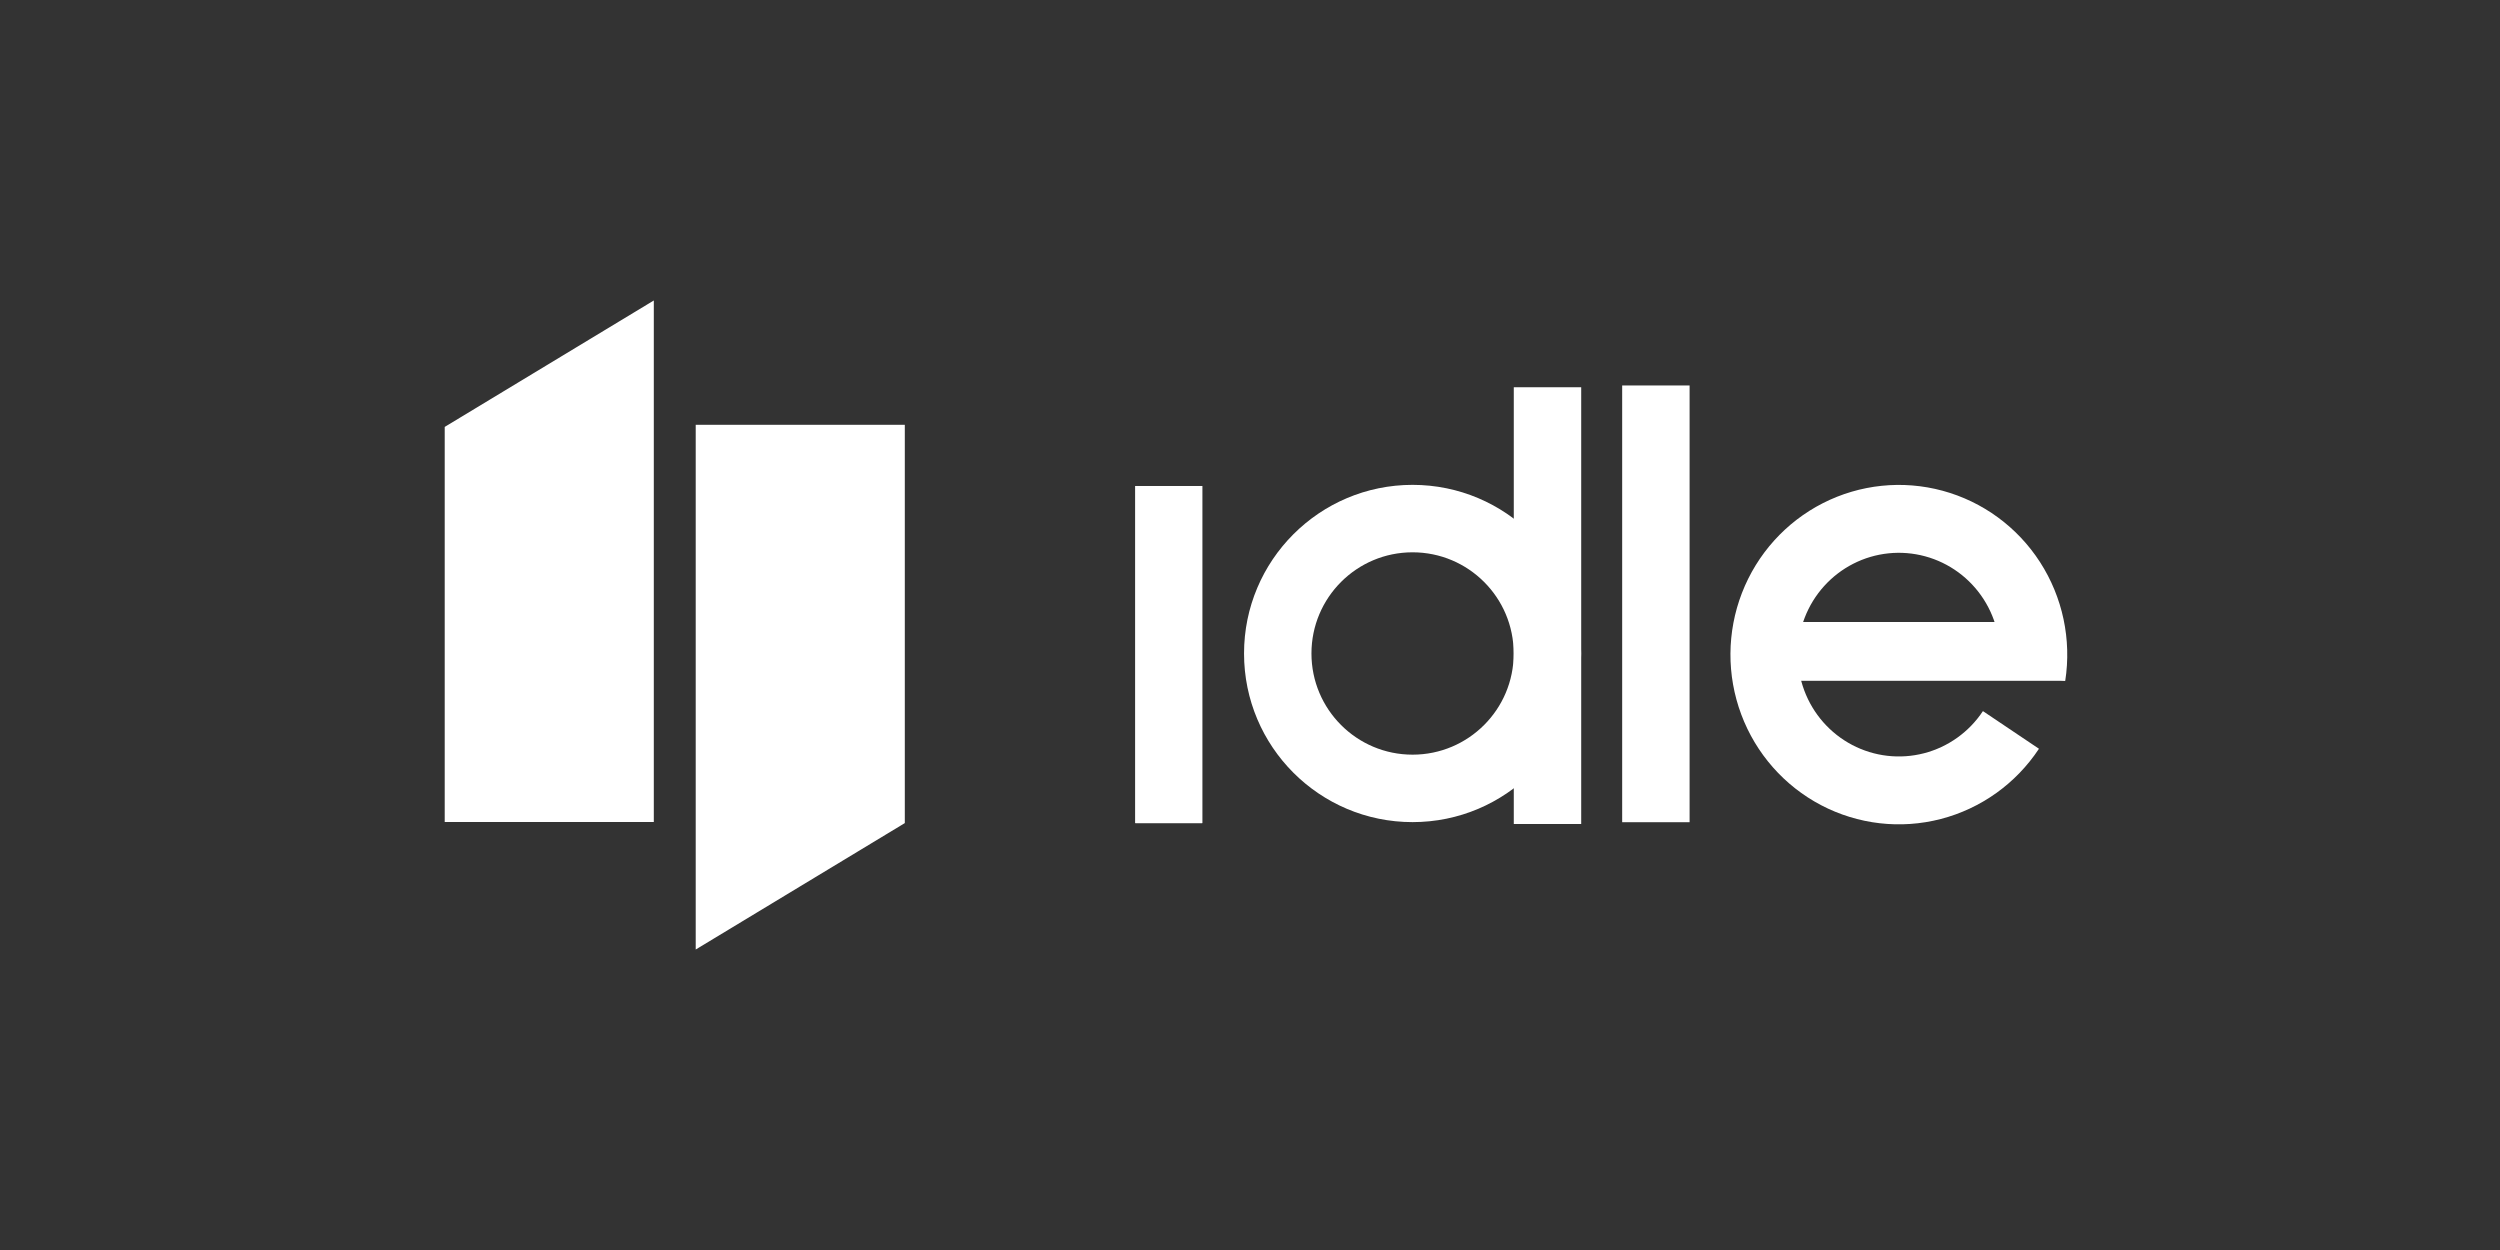
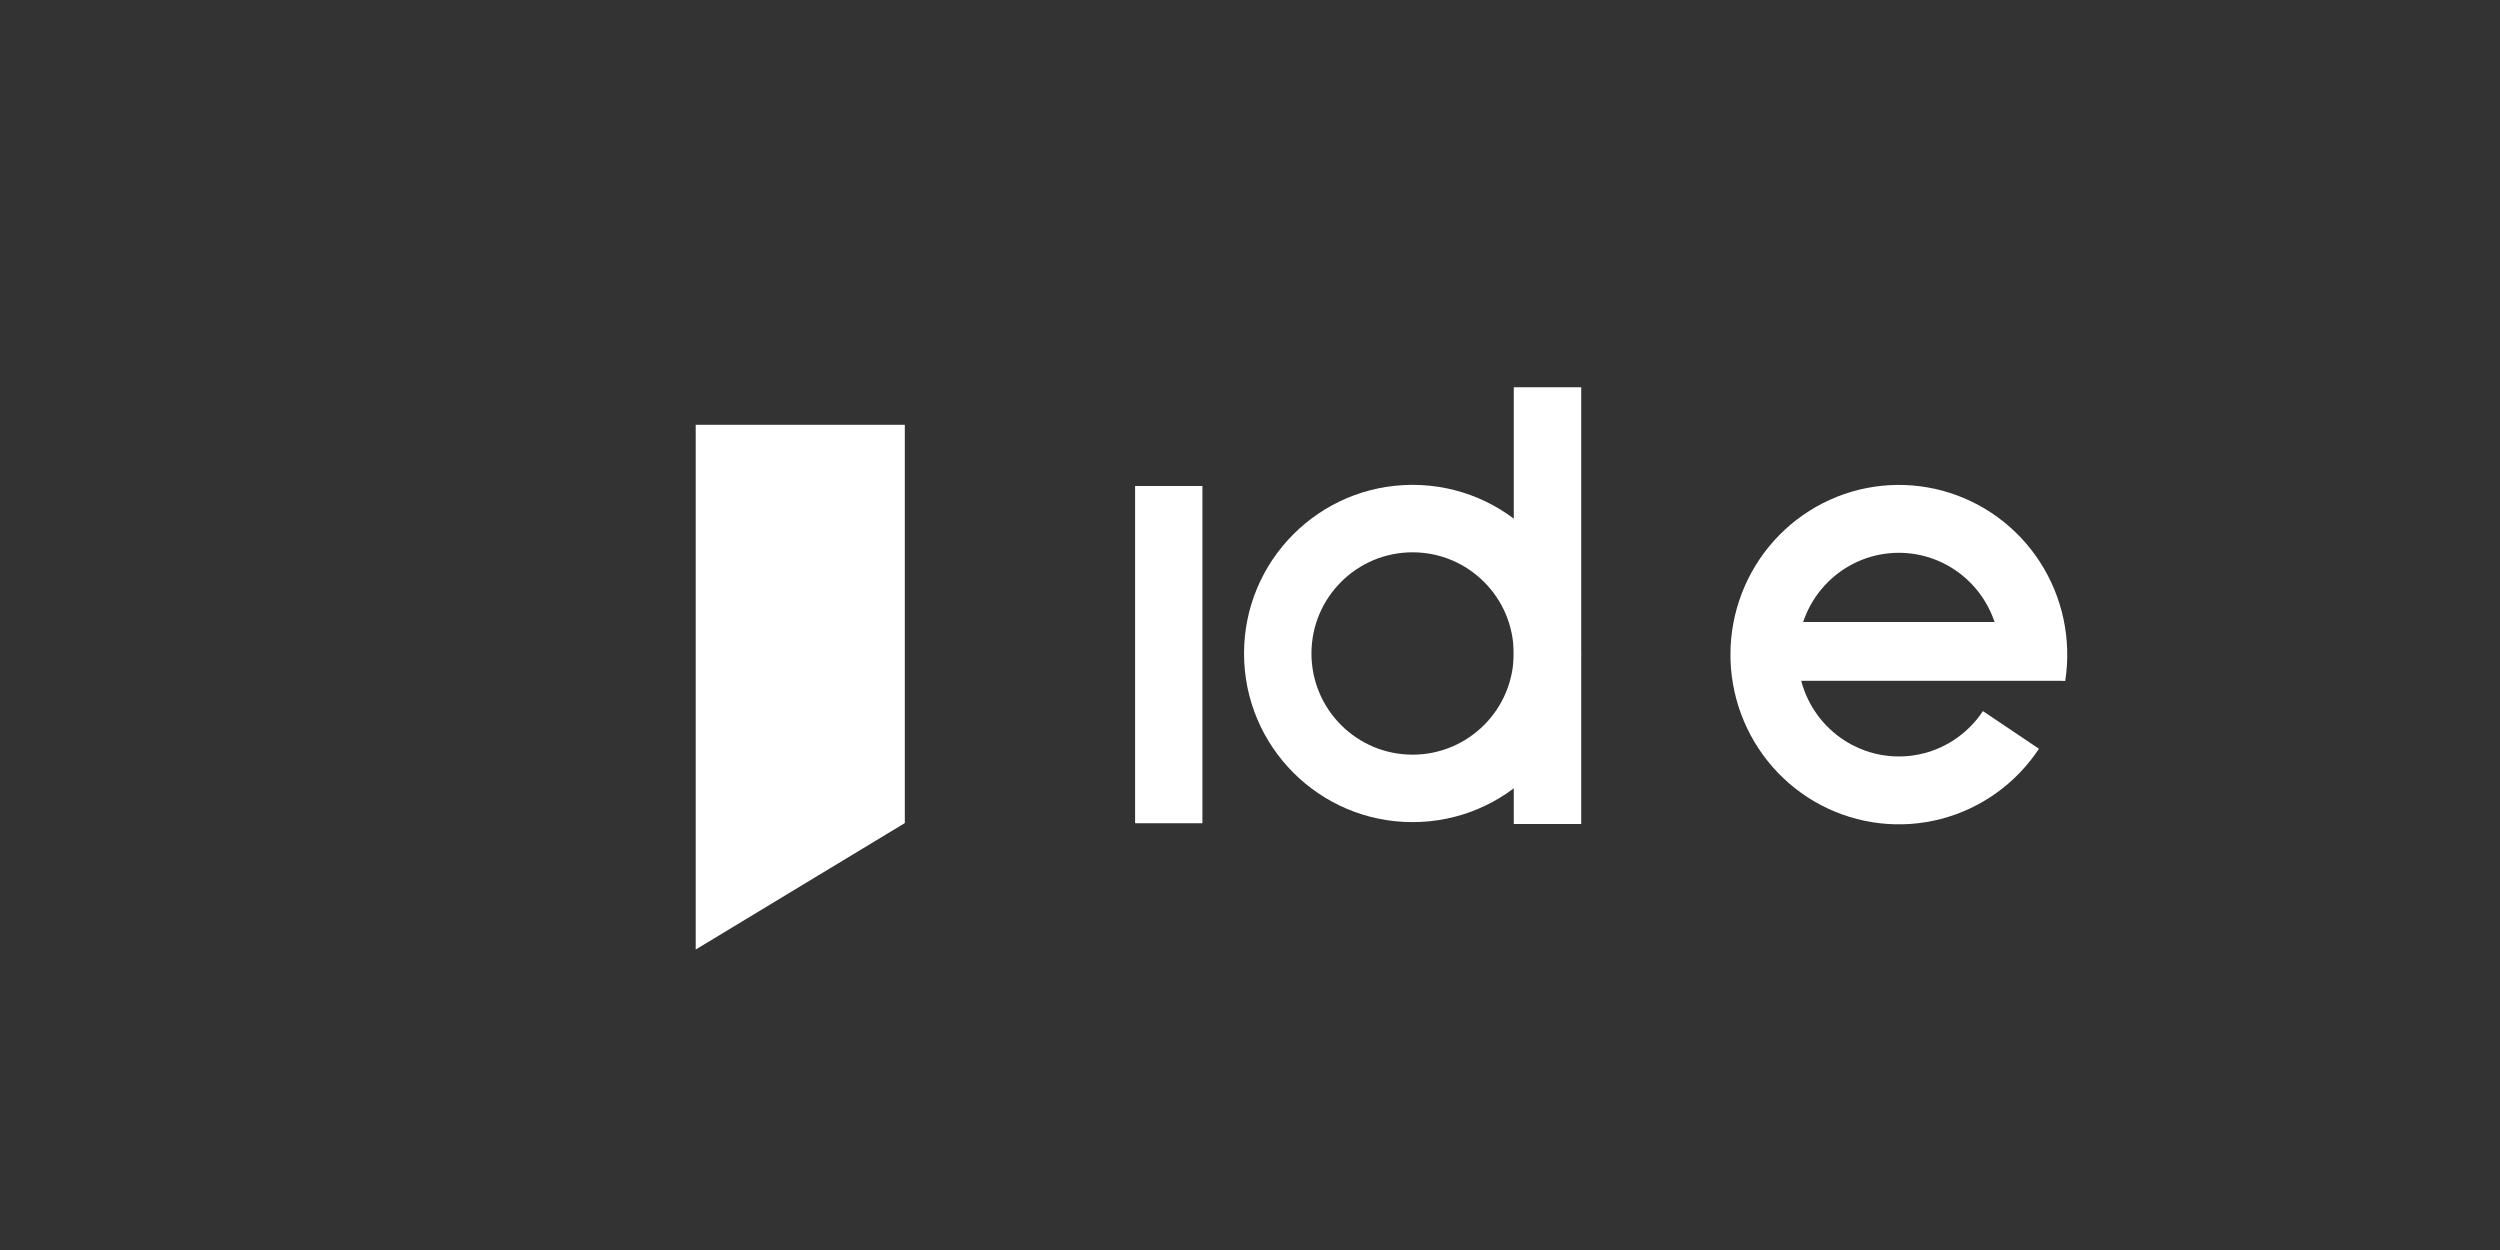
<svg xmlns="http://www.w3.org/2000/svg" width="208" height="104" viewBox="0 0 208 104" fill="none">
  <rect x="0" y="0" width="208" height="104" fill="#333333" stroke="none" />
-   <path fill-rule="evenodd" clip-rule="evenodd" d="M54.397 25V68.391H37V35.519L54.397 25Z" fill="white" />
  <path fill-rule="evenodd" clip-rule="evenodd" d="M57.883 79V35.346H75.28V35.845V68.481L57.883 79Z" fill="white" />
  <path d="M100.026 40.435H94.459V68.484H100.026V40.435Z" fill="white" />
  <path d="M100.026 40.435H94.459V68.484H100.026V40.435Z" fill="white" />
  <path d="M131.549 54.37C131.549 62.119 125.271 68.4 117.526 68.4C109.782 68.4 103.504 62.119 103.504 54.37C103.504 46.622 109.782 40.34 117.526 40.34C125.271 40.34 131.549 46.622 131.549 54.37ZM109.113 54.37C109.113 59.019 112.88 62.788 117.526 62.788C122.173 62.788 125.94 59.019 125.94 54.37C125.94 49.721 122.173 45.952 117.526 45.952C112.88 45.952 109.113 49.721 109.113 54.37Z" fill="white" />
  <path d="M125.947 32.219H131.556V68.556H125.947V32.219Z" fill="white" />
-   <path d="M134.965 32.071H140.574V68.408H134.965V32.071Z" fill="white" />
  <path d="M171.828 56.644C172.361 53.205 171.614 49.689 169.732 46.77C167.85 43.852 164.964 41.737 161.629 40.831C158.294 39.926 154.745 40.294 151.663 41.864C148.58 43.434 146.182 46.097 144.928 49.34C143.675 52.583 143.654 56.179 144.87 59.437C146.086 62.694 148.453 65.385 151.517 66.991C154.581 68.598 158.126 69.007 161.472 68.141C164.817 67.274 167.727 65.194 169.642 62.297L164.979 59.164C163.83 60.902 162.084 62.151 160.077 62.671C158.069 63.19 155.943 62.945 154.104 61.981C152.266 61.017 150.845 59.403 150.116 57.448C149.386 55.493 149.398 53.336 150.151 51.39C150.903 49.444 152.342 47.847 154.191 46.904C156.041 45.962 158.17 45.742 160.171 46.285C162.172 46.828 163.904 48.097 165.033 49.848C166.162 51.599 166.61 53.709 166.29 55.772L171.828 56.644Z" fill="white" />
  <path d="M146.672 51.752H171.461L171.812 56.64H146.672V51.752Z" fill="white" />
</svg>